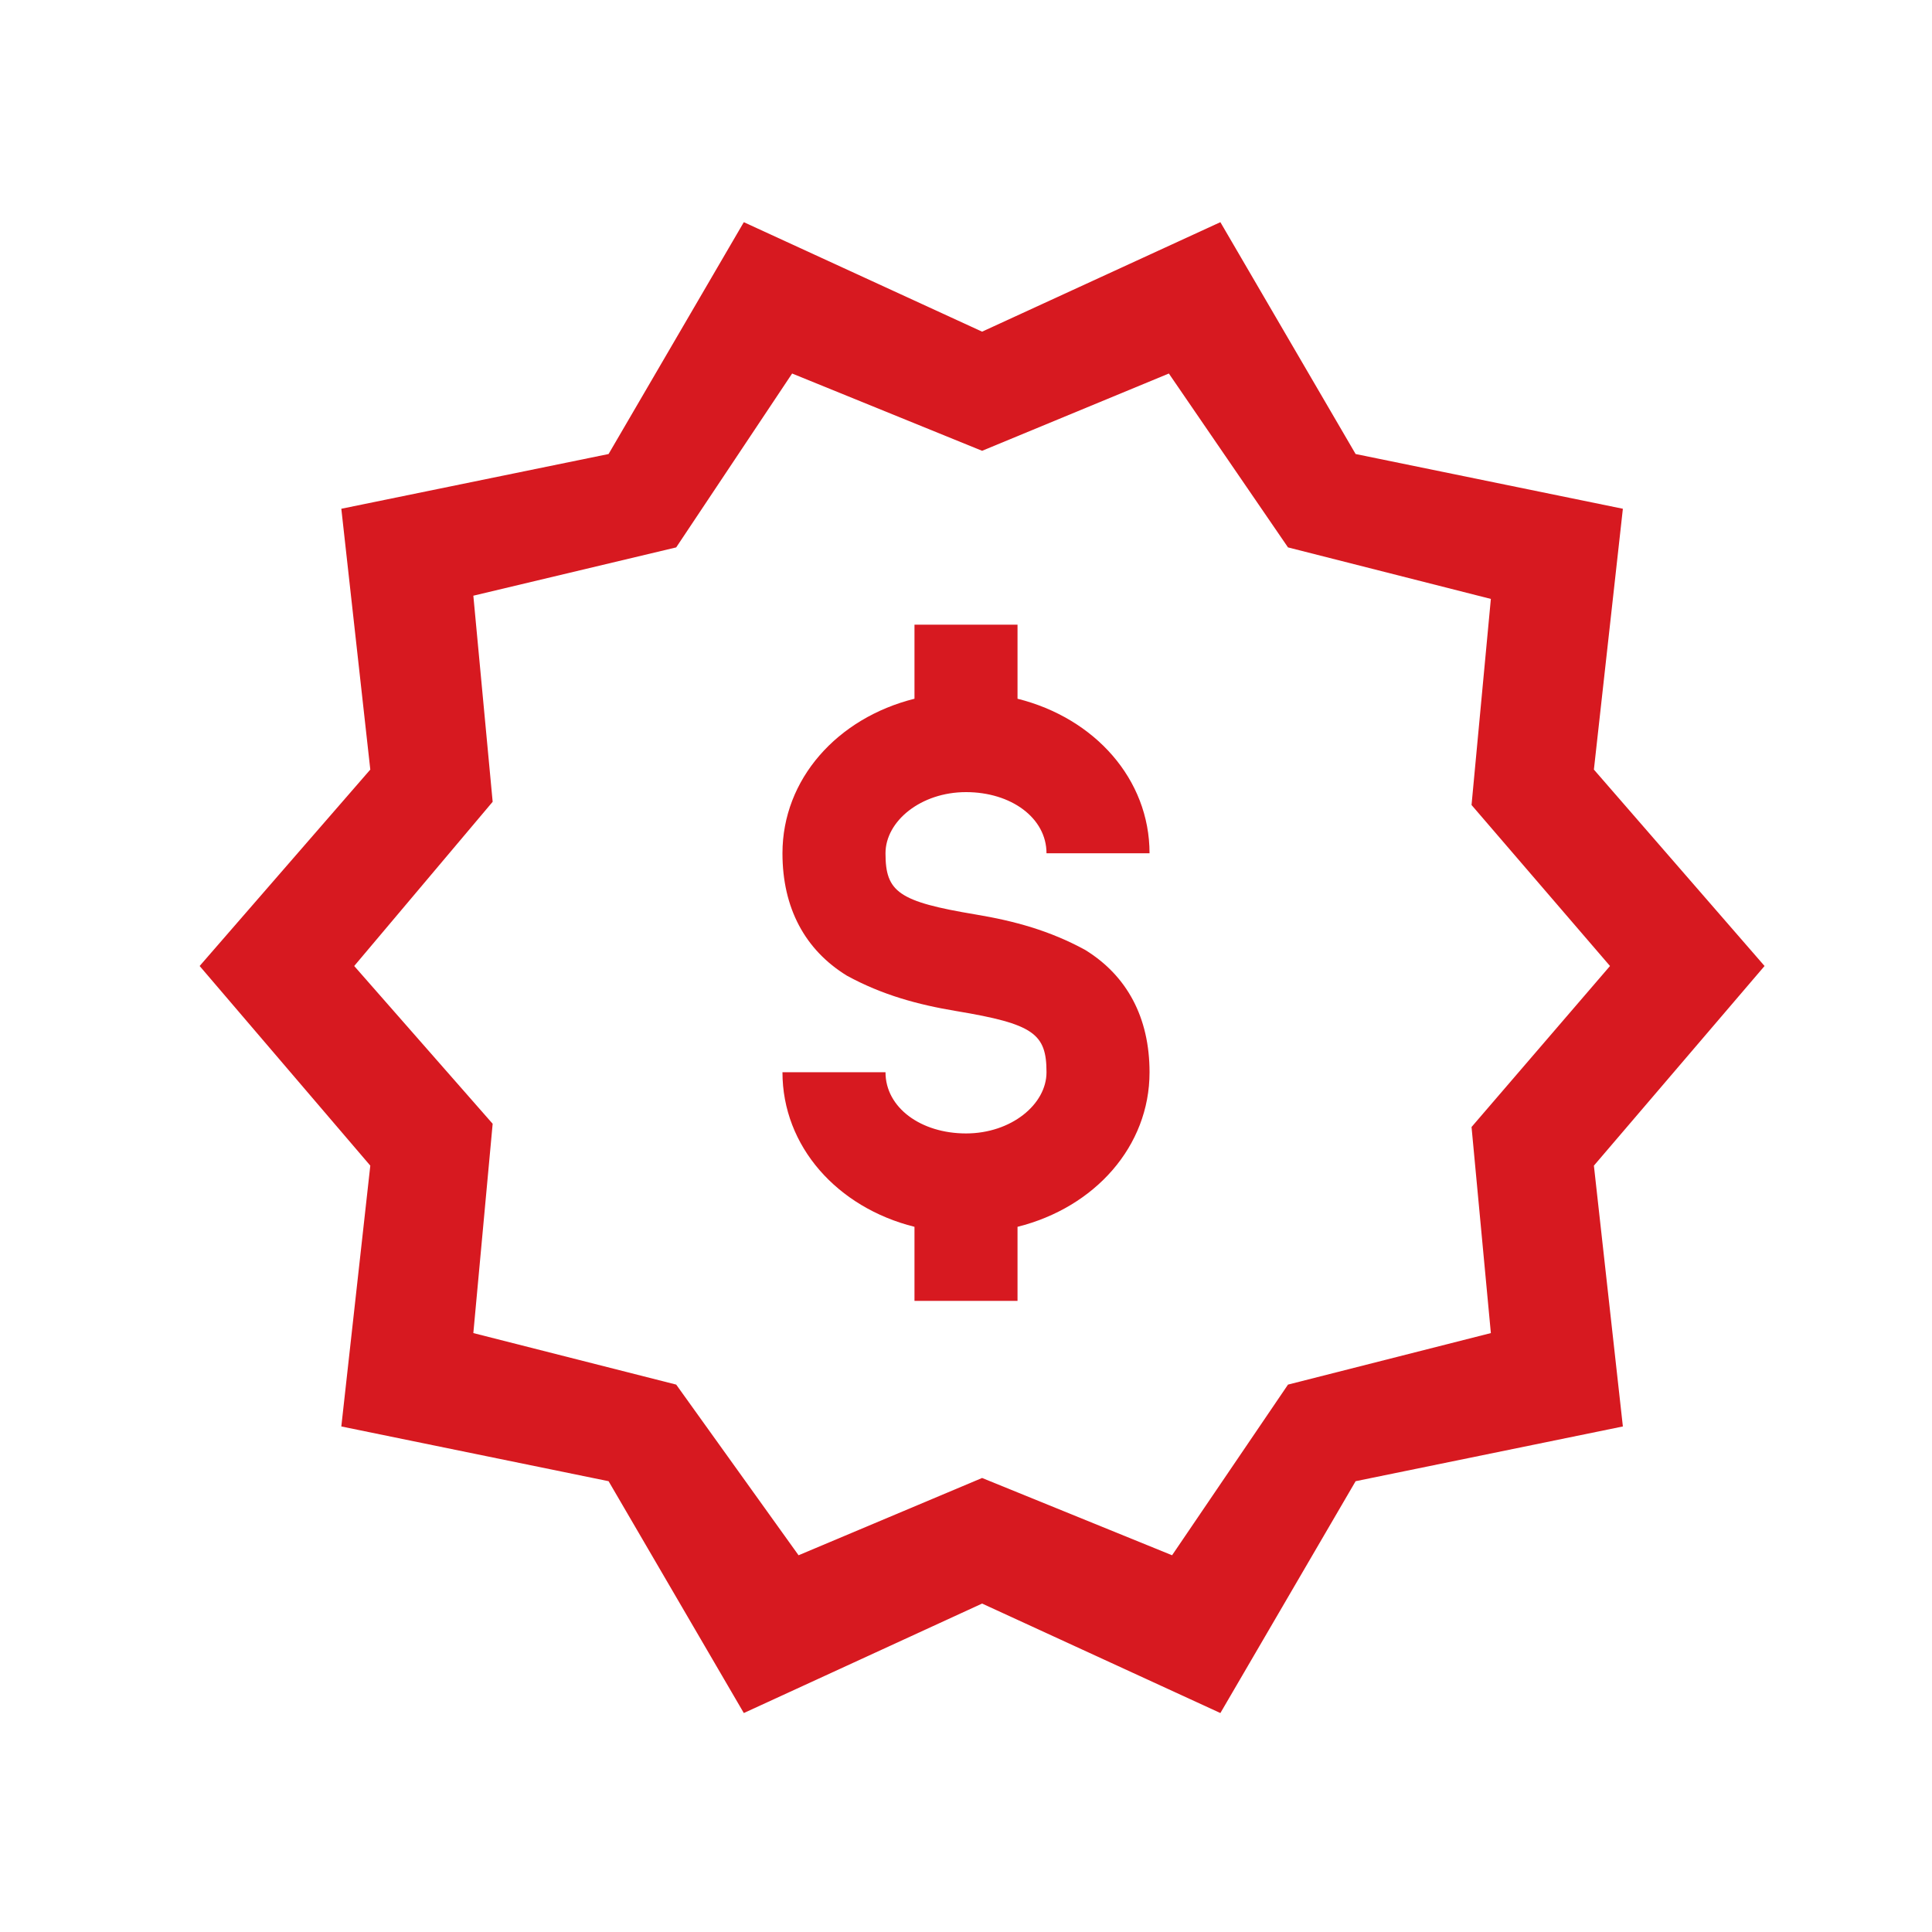
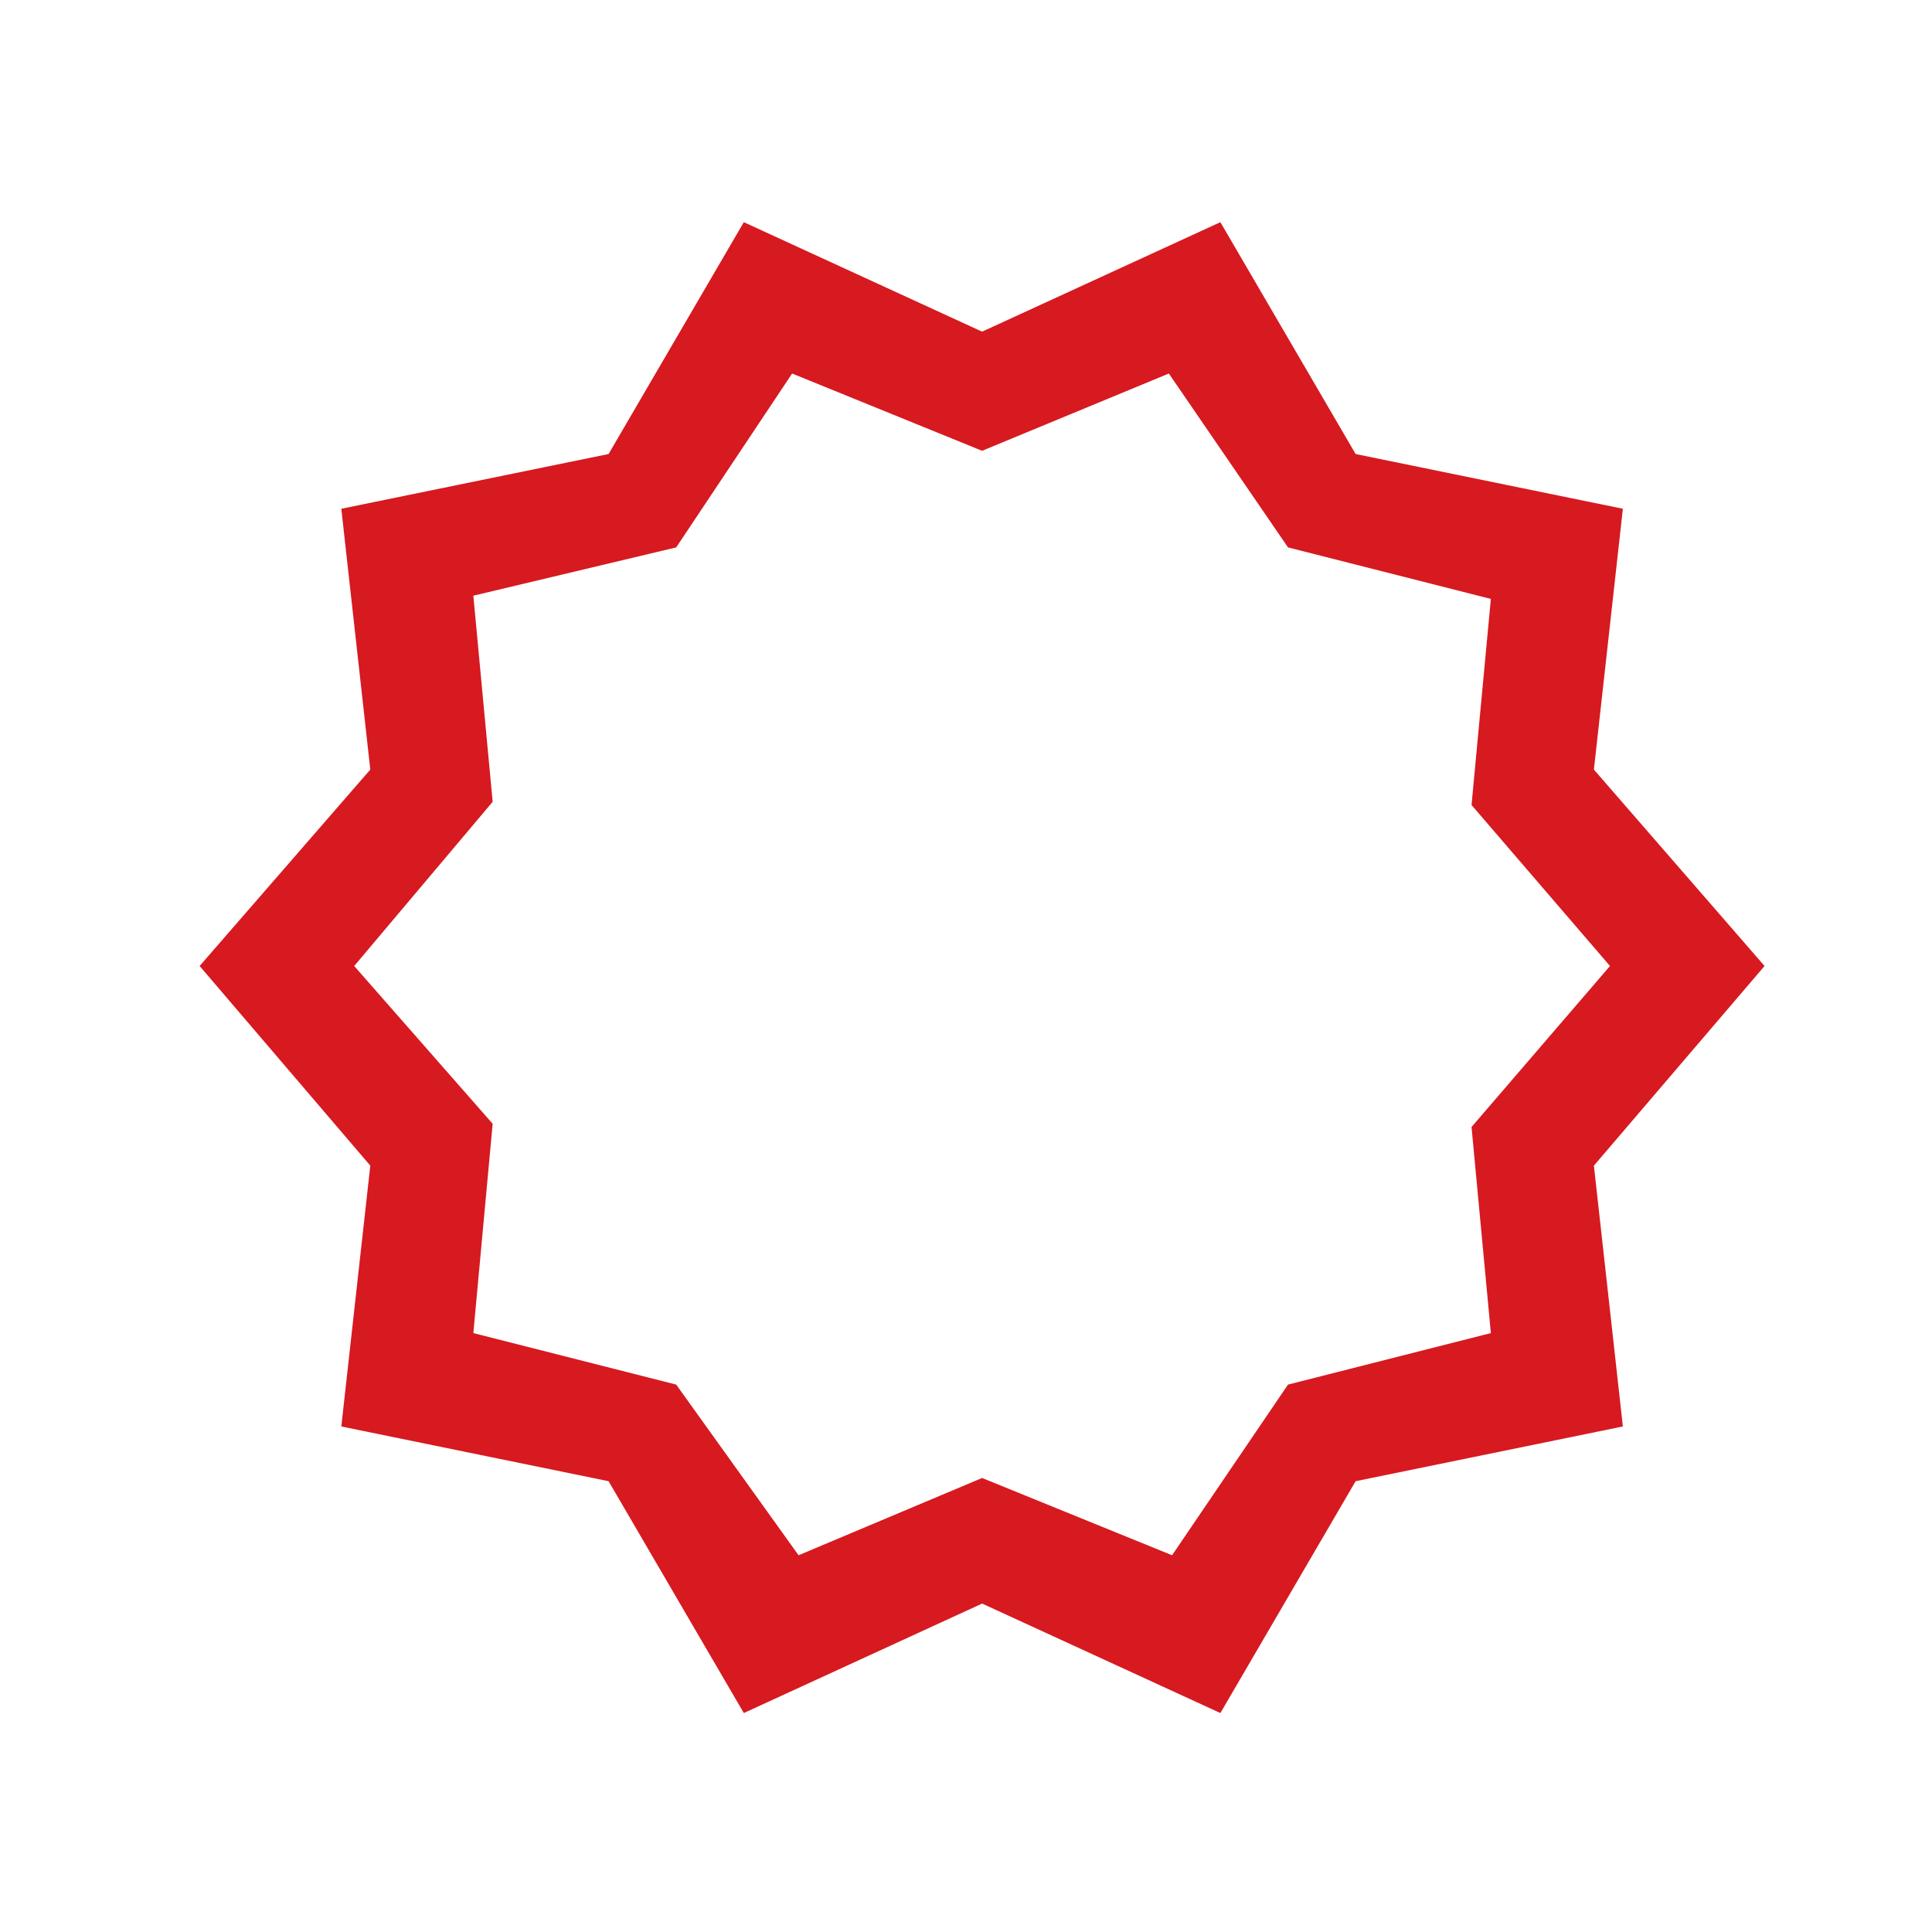
<svg xmlns="http://www.w3.org/2000/svg" version="1.1" id="Layer_1" x="0px" y="0px" viewBox="0 0 60 60" style="enable-background:new 0 0 60 60;" xml:space="preserve">
  <style type="text/css">
	.st0{fill:#D71920;}
</style>
-   <path class="st0" d="M31.6,19.4v2.3c2.4,0.6,4.1,2.5,4.1,4.8h-3.2c0-1.1-1.1-1.9-2.5-1.9s-2.5,0.9-2.5,1.9c0,1.2,0.4,1.5,2.8,1.9  c1.2,0.2,2.3,0.5,3.4,1.1c1.3,0.8,2,2.1,2,3.8c0,2.3-1.7,4.2-4.1,4.8v2.3h-3.2v-2.3c-2.4-0.6-4.1-2.5-4.1-4.8h3.2  c0,1.1,1.1,1.9,2.5,1.9s2.5-0.9,2.5-1.9c0-1.2-0.4-1.5-2.8-1.9c-1.2-0.2-2.3-0.5-3.4-1.1c-1.3-0.8-2-2.1-2-3.8  c0-2.3,1.7-4.2,4.1-4.8v-2.3L31.6,19.4z" />
  <path class="st0" d="M23.1,53.2L18.9,46l-8.3-1.7l0.9-8.1L6.2,30l5.3-6.1l-0.9-8.1l8.3-1.7l4.2-7.2l7.4,3.4l7.4-3.4l4.2,7.2l8.3,1.7  l-0.9,8.1l5.3,6.1l-5.3,6.2l0.9,8.1L42.1,46l-4.2,7.2l-7.4-3.4L23.1,53.2z M24.8,48.3l5.7-2.4l5.9,2.4L40,43l6.3-1.6l-0.6-6.4L50,30  l-4.3-5l0.6-6.4L40,17l-3.7-5.4l-5.8,2.4l-5.9-2.4L21,17l-6.3,1.5l0.6,6.4L11,30l4.3,4.9l-0.6,6.5L21,43L24.8,48.3z" />
</svg>